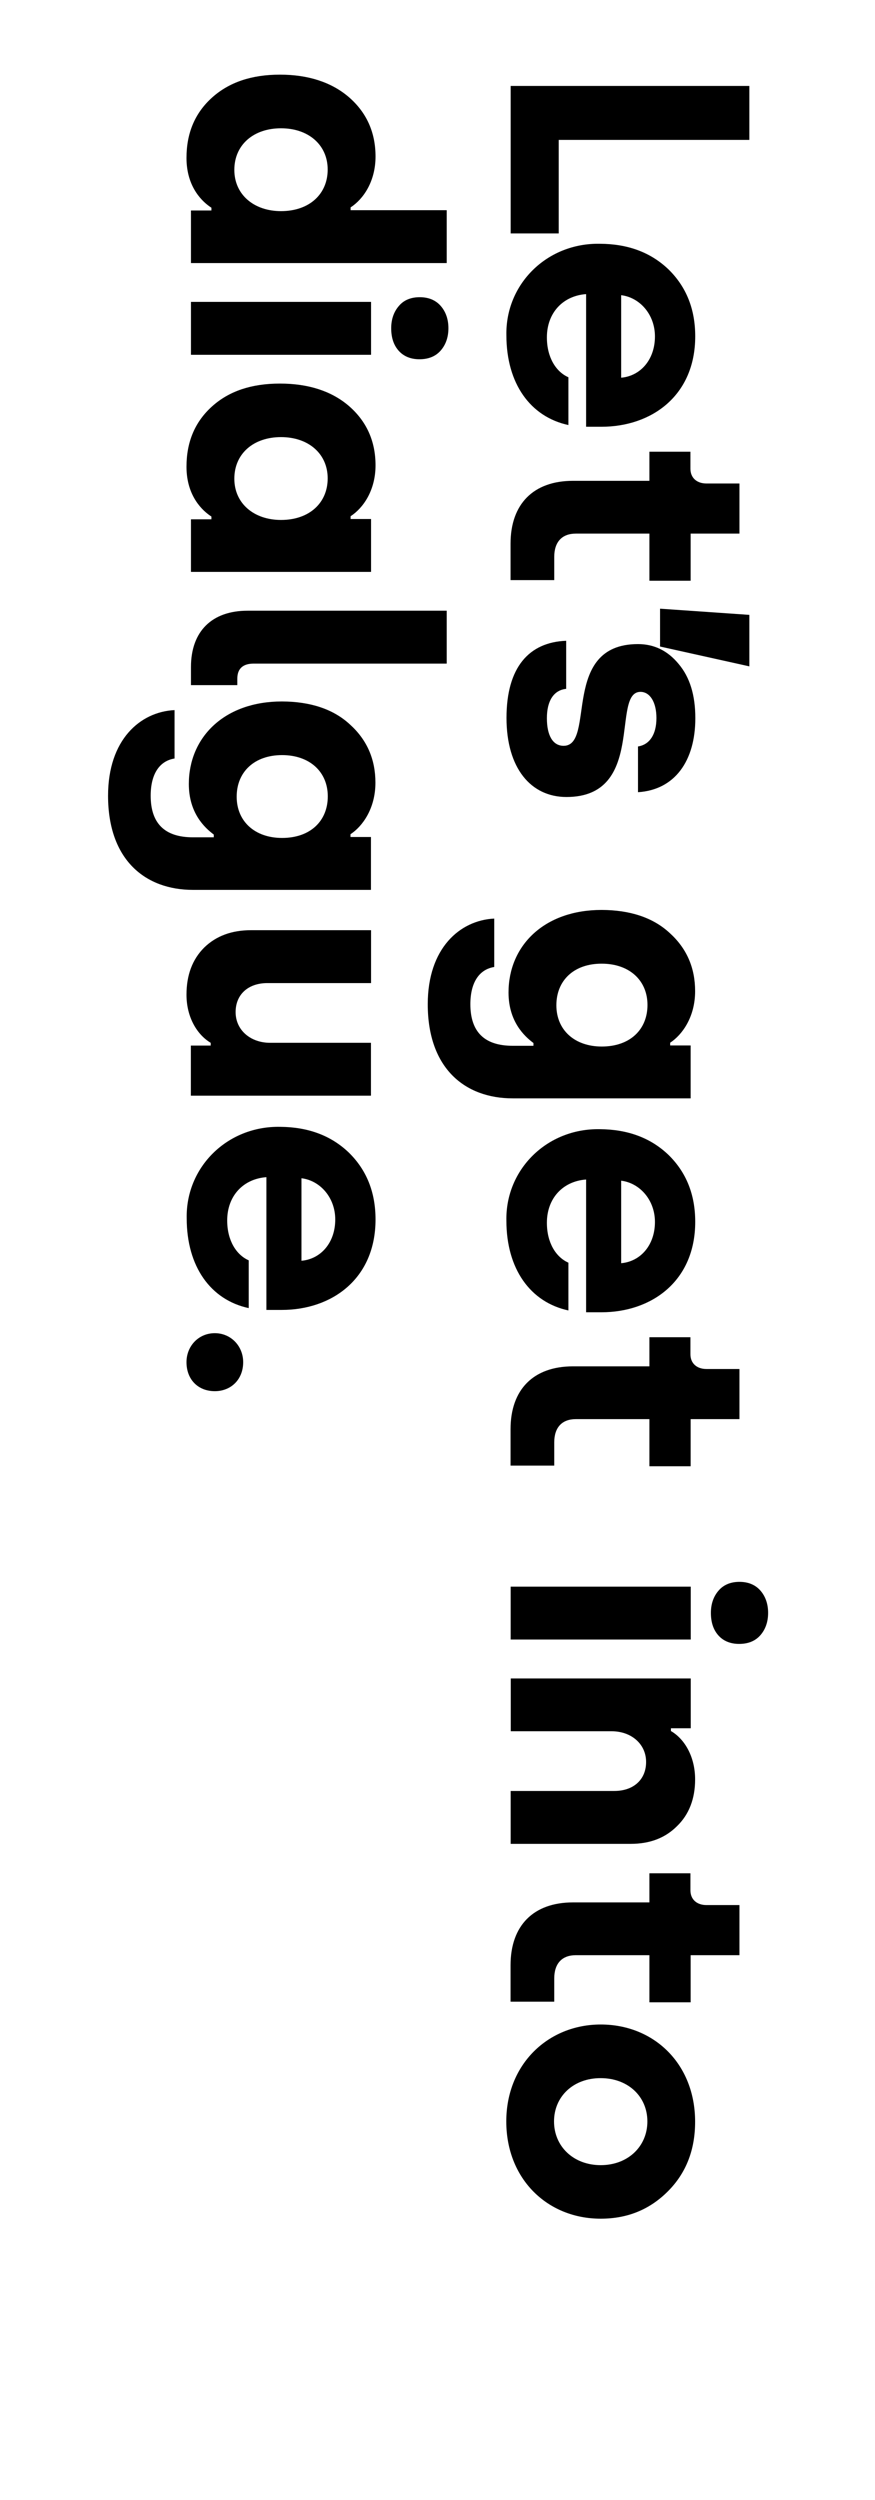
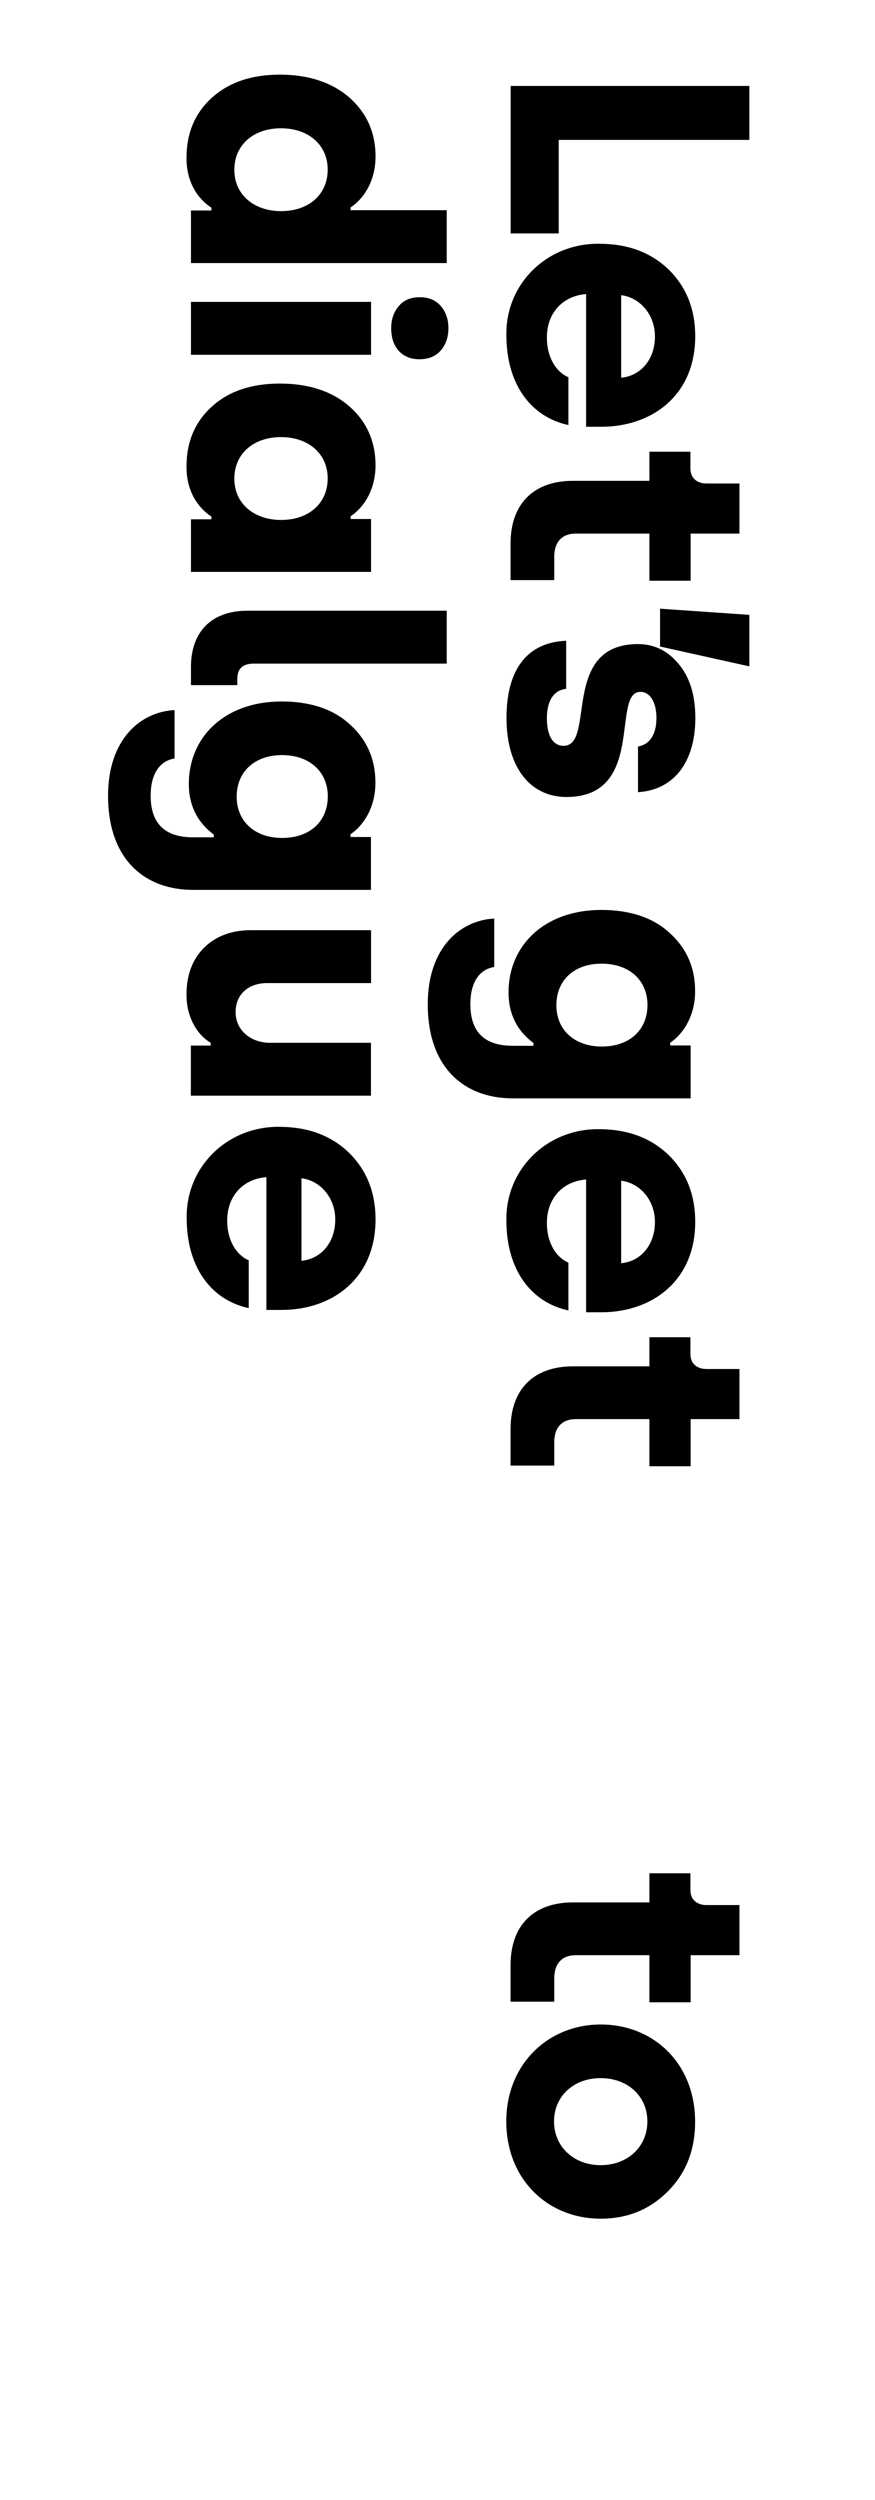
<svg xmlns="http://www.w3.org/2000/svg" version="1.1" id="Layer_1" x="0px" y="0px" viewBox="0 0 821.1 2344.4" style="enable-background:new 0 0 821.1 2344.4;" xml:space="preserve">
  <g>
    <path d="M479.2,80.6h224v50.6H524.3v87.7h-45.1V80.6z" />
    <path d="M627.4,252.7c16.6,16.3,25,37.1,25,62.7c0,55.7-41,84.8-88,84.8h-14.4V275.8c-21.8,1.6-36.8,17.6-36.8,40.6   c0,18.9,8.6,32.3,20.2,37.4v44.8c-35.8-7.7-58.2-39-58.2-84.2c-1-47.7,37.8-86.7,87.7-85.8C589.3,228.7,610.7,236.7,627.4,252.7z    M582.9,354.2c18.2-1.6,31.7-17,31.7-38.7c0-20.5-14.1-36.5-31.7-38.7V354.2z" />
    <path d="M609.5,423.6h38.4v16c0,8.6,6.1,13.8,15,13.8h31v47h-45.8v44.2h-38.7v-44.2h-69.1c-12.8,0-20.2,7.7-20.2,21.8v21.8h-41   v-34.2c0-37.1,21.4-58.9,58.6-58.9h71.7V423.6z" />
    <path d="M619.4,570.8l83.8,5.8v48.3l-83.8-18.6V570.8z" />
    <path d="M531.1,646c-11.5,1.3-17.9,11.2-17.9,27.5c0,16.6,5.8,25.9,15.7,25.9c30.4,0-3.2-95.4,69.8-95.4c15,0,27.8,6.1,38.1,18.6   c10.6,12.5,15.7,29.4,15.7,50.9c0,40-19.2,67.2-53.8,69.4v-42.9c10.6-1.6,17.3-10.9,17.3-26.6c0-15-6.1-24.6-15-24.6   c-27.8,0,5.4,98.6-69.4,98.6c-33.6,0-56.3-27.2-56.3-74.2c0-47.4,21.1-71,56-72.3V646z" />
    <path d="M628.3,874.8c16,14.4,24,32.6,24,54.7c0,24.3-12.2,41-23.4,48.3v2.6h19.2v49.6h-167c-44.5,0-79.7-27.8-79.7-88.3   c0-52.5,30.1-78.7,62.4-80.3v45.4c-13.8,2.2-22.4,14.1-22.4,34.9c0,25.9,13.1,39,39.7,39h19.5v-2.6c-8.6-6.4-23.4-20.2-23.4-47.4   c0-43.8,33.3-77.4,87.4-77.4C591.2,853.4,612.7,860.4,628.3,874.8z M522.1,942.7c0,23.4,17.3,38.7,42.6,38.7   c26.6,0,42.9-16,42.9-39c0-23-17-38.7-42.9-38.7C538.7,903.6,522.1,919.3,522.1,942.7z" />
    <path d="M627.4,1083.1c16.6,16.3,25,37.1,25,62.7c0,55.7-41,84.8-88,84.8h-14.4v-124.5c-21.8,1.6-36.8,17.6-36.8,40.6   c0,18.9,8.6,32.3,20.2,37.4v44.8c-35.8-7.7-58.2-39-58.2-84.2c-1-47.7,37.8-86.7,87.7-85.8C589.3,1059.1,610.7,1067.1,627.4,1083.1   z M582.9,1184.6c18.2-1.6,31.7-17,31.7-38.7c0-20.5-14.1-36.5-31.7-38.7V1184.6z" />
    <path d="M609.5,1254h38.4v16c0,8.6,6.1,13.8,15,13.8h31v47h-45.8v44.2h-38.7v-44.2h-69.1c-12.8,0-20.2,7.7-20.2,21.8v21.8h-41   v-34.2c0-37.1,21.4-58.9,58.6-58.9h71.7V1254z" />
-     <path d="M479.2,1487.9h169v49.6h-169V1487.9z M693.9,1483.4c8,0,14.7,2.6,19.5,8c4.8,5.4,7.4,12.5,7.4,21.1   c0,8.6-2.6,15.7-7.4,21.1c-4.8,5.4-11.5,8-19.8,8c-8,0-14.7-2.6-19.5-8c-4.8-5.4-7-12.5-7-21.1c0-8.6,2.6-15.7,7.4-21.1   C679.2,1486,685.9,1483.4,693.9,1483.4z" />
-     <path d="M479.2,1574h169v46.7h-18.6v2.6c12.8,7.4,22.7,24,22.7,45.4c0,18.2-5.8,33-17,43.8c-11.2,11.2-25.6,16.6-43.5,16.6H479.2   v-49.6h97.3c17.9,0,29.8-10.6,29.8-27.2c0-17-14.1-28.8-32.3-28.8h-94.7V1574z" />
    <path d="M609.5,1756.7h38.4v16c0,8.6,6.1,13.8,15,13.8h31v47h-45.8v44.2h-38.7v-44.2h-69.1c-12.8,0-20.2,7.7-20.2,21.8v21.8h-41   v-34.2c0-37.1,21.4-58.9,58.6-58.9h71.7V1756.7z" />
    <path d="M652.3,1989.7c0,26.6-8.6,48.3-25.6,65.3c-17,17-37.8,25.6-63,25.6c-49.9,0-88.6-37.1-88.6-91.2   c0-53.8,39.4-90.9,88.6-90.9C613.6,1898.5,652.3,1935.3,652.3,1989.7z M519.9,1989.4c0,23.4,18.2,41,43.8,41   c25.6,0,43.8-17.6,43.8-41s-18.2-40.6-43.8-40.6C538.1,1948.7,519.9,1966,519.9,1989.4z" />
    <path d="M327.4,91.1c16.6,14.4,25,33,25,55.7c0,23.4-11.5,40-23.4,47.7v2.6h90.2v49.6h-240v-49.3h19.2v-2.6   c-8-5.1-23.4-18.9-23.4-46.7c0-23.4,8-42.2,24-56.6S236.2,70,262.7,70S311.1,77.1,327.4,91.1z M219.9,159.3   c0,23.4,18.6,38.7,43.8,38.7c26.6,0,43.8-16,43.8-39c0-23-17.9-38.7-43.8-38.7S219.9,135.9,219.9,159.3z" />
    <path d="M179.2,283.1h169v49.6h-169V283.1z M393.9,278.7c8,0,14.7,2.6,19.5,8c4.8,5.4,7.4,12.5,7.4,21.1c0,8.6-2.6,15.7-7.4,21.1   c-4.8,5.4-11.5,8-19.8,8c-8,0-14.7-2.6-19.5-8c-4.8-5.4-7-12.5-7-21.1c0-8.6,2.6-15.7,7.4-21.1   C379.2,281.2,385.9,278.7,393.9,278.7z" />
    <path d="M327.4,380.7c16.6,14.4,25,33,25,55.7c0,23.4-11.5,40-23.4,47.7v2.6h19.2v49.6h-169V487h19.2v-2.6   c-8-5.1-23.4-18.9-23.4-46.7c0-23.4,8-42.2,24-56.6s37.1-21.4,63.7-21.4S311.1,366.7,327.4,380.7z M219.9,448.9   c0,23.4,18.6,38.7,43.8,38.7c26.6,0,43.8-16,43.8-39c0-23-17.9-38.7-43.8-38.7S219.9,425.5,219.9,448.9z" />
    <path d="M419.2,572.7v49.6H238.1c-10.2,0-15.4,4.8-15.4,14.1v6.1h-43.5v-17c0-33.6,19.8-52.8,53.1-52.8H419.2z" />
    <path d="M328.3,679.3c16,14.4,24,32.6,24,54.7c0,24.3-12.2,41-23.4,48.3v2.6h19.2v49.6h-167c-44.5,0-79.7-27.8-79.7-88.3   c0-52.5,30.1-78.7,62.4-80.3v45.4c-13.8,2.2-22.4,14.1-22.4,34.9c0,25.9,13.1,39,39.7,39h19.5v-2.6c-8.6-6.4-23.4-20.2-23.4-47.4   c0-43.8,33.3-77.4,87.4-77.4C291.2,657.9,312.7,664.9,328.3,679.3z M222.1,747.1c0,23.4,17.3,38.7,42.6,38.7   c26.6,0,42.9-16,42.9-39c0-23-17-38.7-42.9-38.7S222.1,723.8,222.1,747.1z" />
    <path d="M348.2,872.3v49.6h-97.3c-17.9,0-29.8,10.6-29.8,27.2c0,17,14.1,28.8,32.3,28.8h94.7v49.6h-169v-47h18.6v-2.6   c-12.5-7.4-22.7-23.7-22.7-45.1c0-18.2,5.4-33,16.6-44.2c11.2-10.9,25.9-16.3,43.8-16.3H348.2z" />
    <path d="M327.4,1080.9c16.6,16.3,25,37.1,25,62.7c0,55.7-41,84.8-88,84.8h-14.4v-124.5c-21.8,1.6-36.8,17.6-36.8,40.6   c0,18.9,8.6,32.3,20.2,37.4v44.8c-35.8-7.7-58.2-39-58.2-84.2c-1-47.7,37.8-86.7,87.7-85.8C289.3,1056.9,310.7,1064.9,327.4,1080.9   z M282.9,1182.3c18.2-1.6,31.7-17,31.7-38.7c0-20.5-14.1-36.5-31.7-38.7V1182.3z" />
-     <path d="M228.2,1277.4c0,16.3-11.5,27.2-26.6,27.2c-15.7,0-26.6-10.9-26.6-27.2c0-15,11.2-27.2,26.6-27.2   C216.7,1250.2,228.2,1262.3,228.2,1277.4z" />
  </g>
</svg>